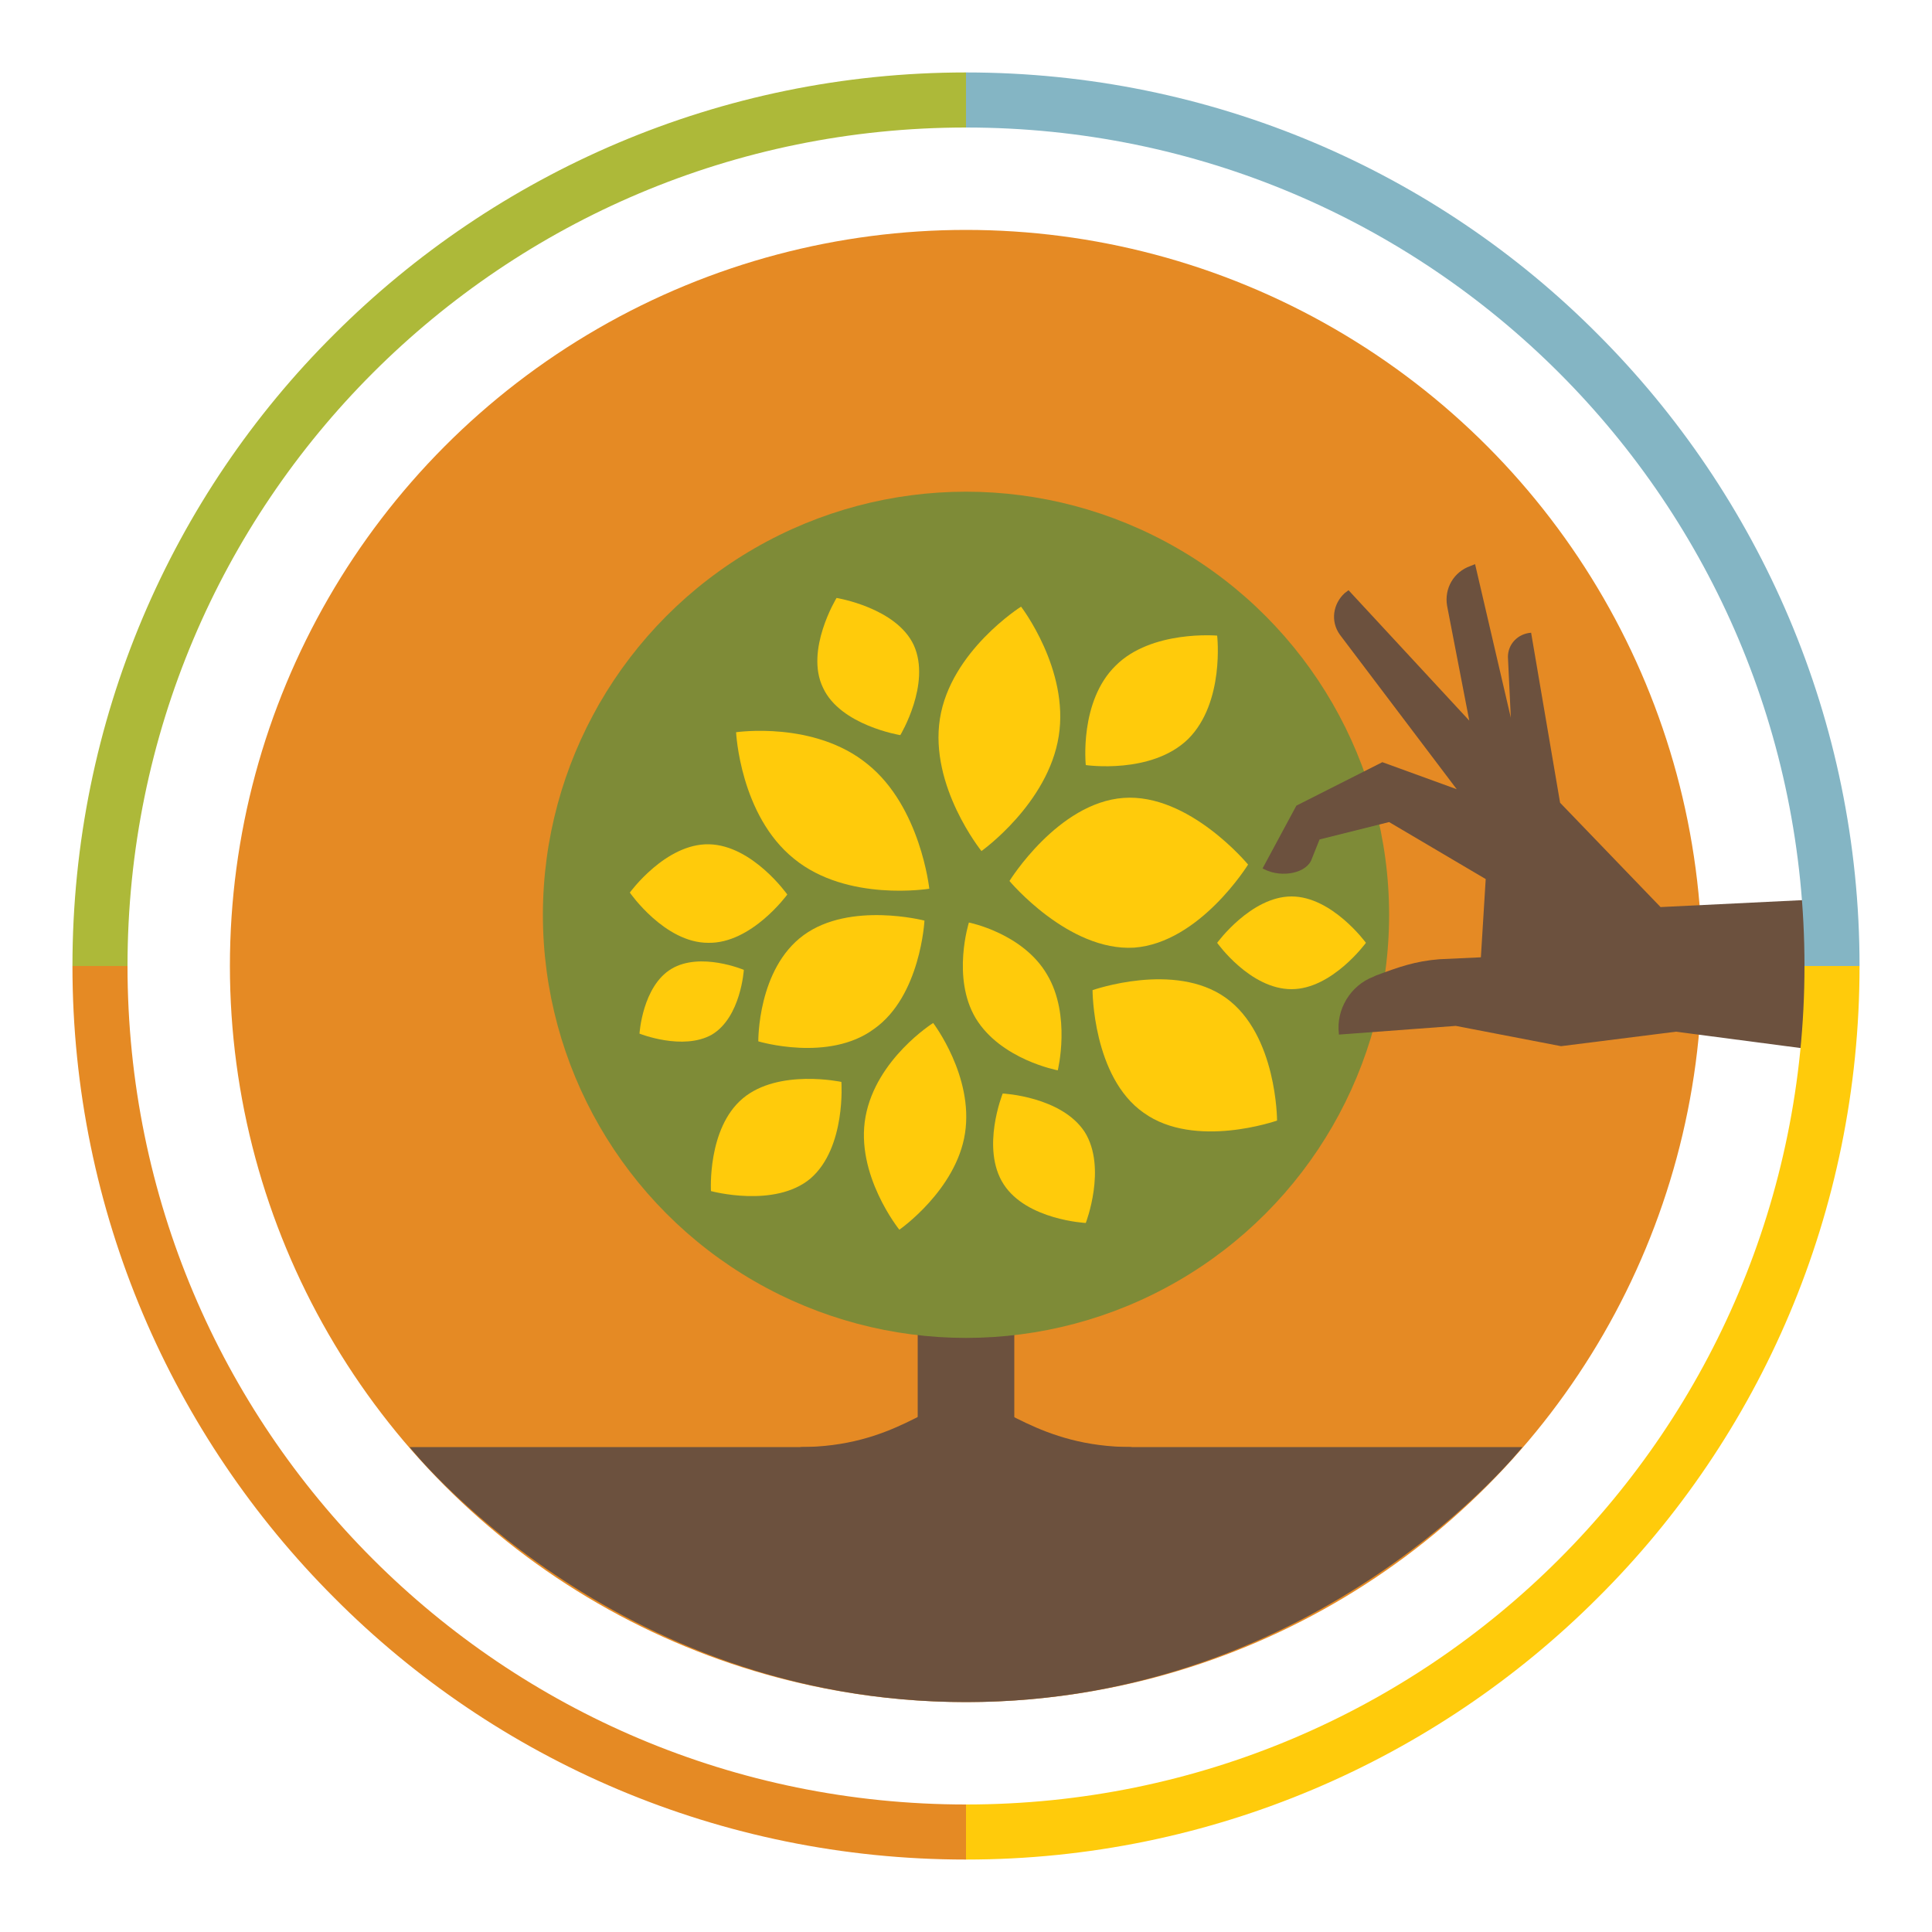
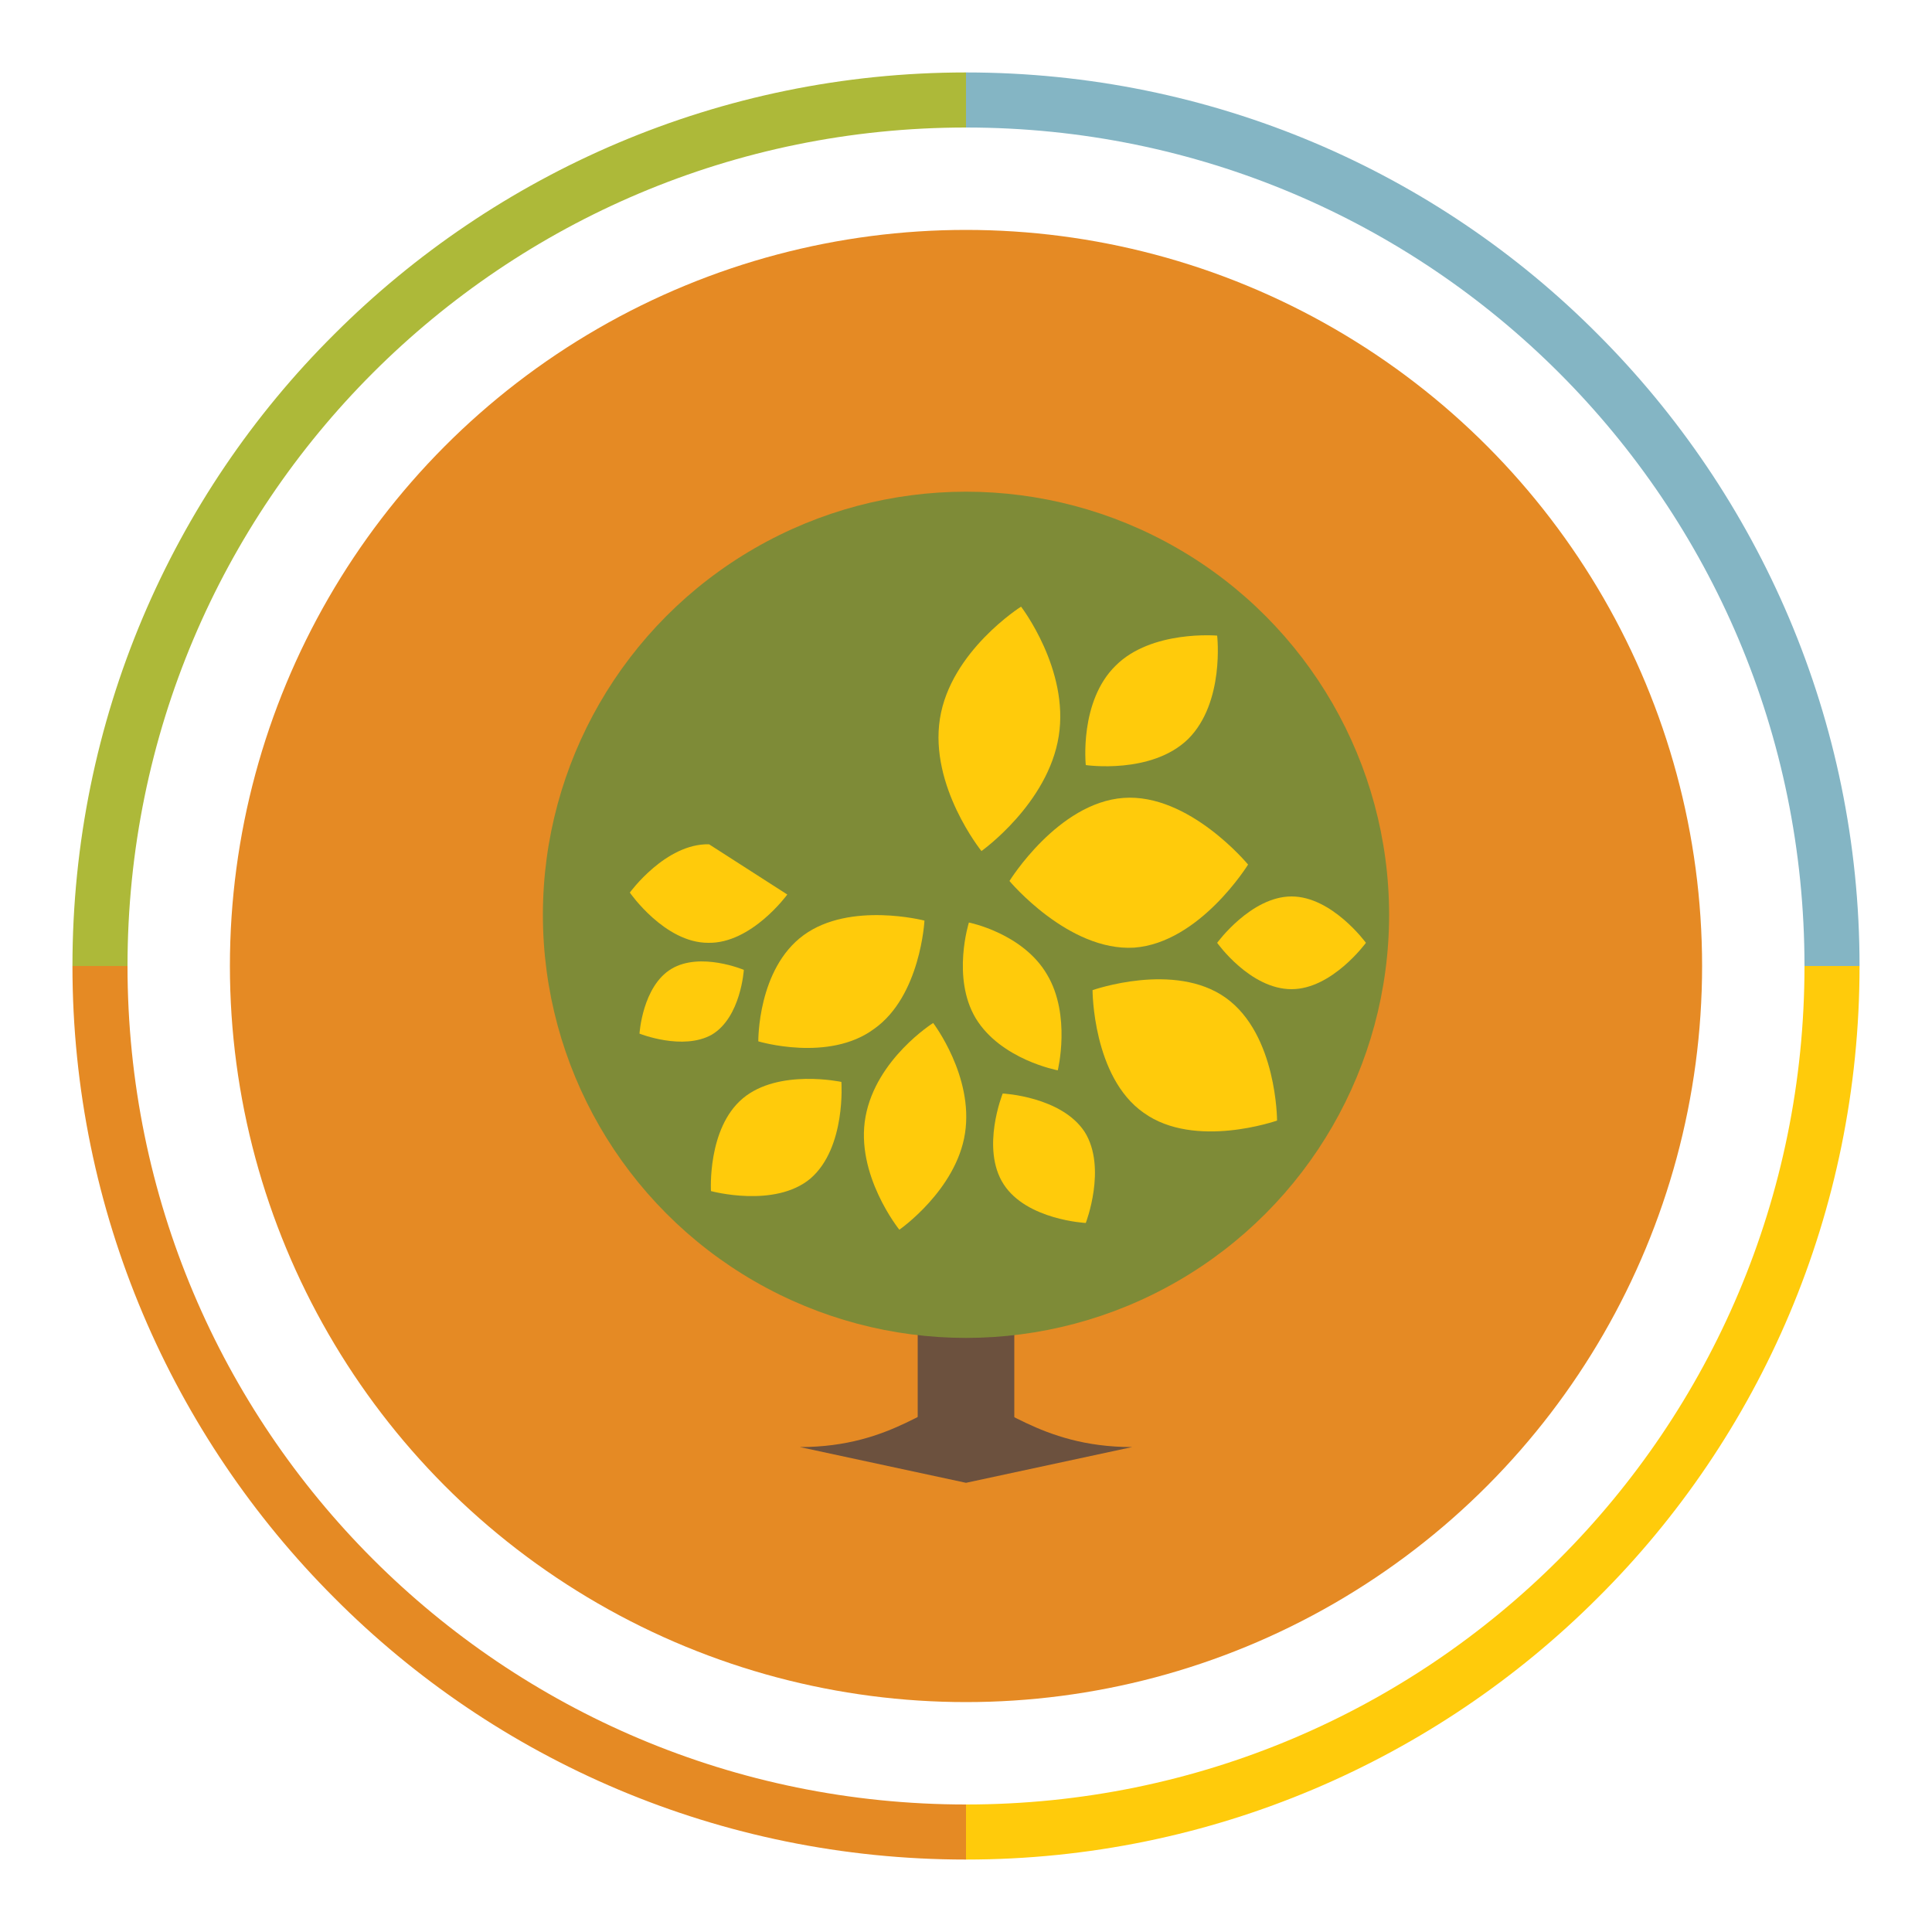
<svg xmlns="http://www.w3.org/2000/svg" version="1.1" id="Layer_1" x="0px" y="0px" viewBox="-709 441 200 200" style="enable-background:new -709 441 200 200;" xml:space="preserve">
  <style type="text/css">
	.st0{fill:#E58A24;}
	.st1{fill:#6C513E;}
	.st2{fill:#FFCB0B;}
	.st3{fill:#7E8B37;}
	.st4{fill:#ADB939;}
	.st5{fill:#84B5C4;}
</style>
  <g>
    <circle class="st0" cx="-609" cy="541" r="76.2" />
-     <path class="st1" d="M-666.6,590.8h115.2c0,0-20.9,26.4-57.6,26.4S-666.6,590.8-666.6,590.8z" />
    <polyline class="st2" points="-592,530.1 -586.7,530.1 -586.7,526.8 -592,526.8  " />
    <path class="st1" d="M-604,591.1H-614v-30.9c0-2.8,2.3-5,5-5c2.8,0,5,2.3,5,5V591.1z" />
    <circle class="st3" cx="-609" cy="535.7" r="43.8" />
    <path class="st1" d="M-609,594.5l17.2-3.7c-9.8,0-13.8-5-17.2-5l0,0l0,0l0,0l0,0c-3.5,0-7.4,5-17.2,5L-609,594.5L-609,594.5   L-609,594.5L-609,594.5L-609,594.5z" />
    <path class="st2" d="M-579.8,530.5c0,0-5,8.1-11.8,8.6c-6.8,0.4-12.9-6.9-12.9-6.9s5-8.1,11.8-8.6   C-585.9,523.1-579.8,530.5-579.8,530.5z" />
    <path class="st2" d="M-576.8,557c0,0-8.5,3-13.8-0.8c-5.3-3.7-5.3-12.7-5.3-12.7s8.5-3,13.8,0.8S-576.8,557-576.8,557z" />
-     <path class="st2" d="M-627.5,533.6c0,0-3.7,5.1-8.2,5c-4.5,0-8.1-5.2-8.1-5.2s3.7-5.1,8.2-5C-631.1,528.5-627.5,533.6-627.5,533.6z   " />
+     <path class="st2" d="M-627.5,533.6c0,0-3.7,5.1-8.2,5c-4.5,0-8.1-5.2-8.1-5.2s3.7-5.1,8.2-5z   " />
    <path class="st2" d="M-605.2,554.2c0,0,6.1,0.3,8.5,4c2.3,3.7,0.1,9.4,0.1,9.4s-6.1-0.3-8.5-4S-605.2,554.2-605.2,554.2z" />
-     <path class="st2" d="M-622.4,502.9c0,0,6.2,1,8,4.9c1.8,4-1.4,9.3-1.4,9.3s-6.2-1-8-4.9C-625.7,508.3-622.4,502.9-622.4,502.9z" />
    <path class="st2" d="M-583,538.6c0,0,3.5-4.8,7.7-4.8s7.7,4.8,7.7,4.8s-3.5,4.8-7.7,4.8C-579.6,543.4-583,538.6-583,538.6z" />
    <path class="st2" d="M-642.8,548c0,0,0.3-4.9,3.3-6.7s7.5,0.1,7.5,0.1s-0.3,4.9-3.3,6.7C-638.3,549.8-642.8,548-642.8,548z" />
    <path class="st2" d="M-613.3,536.3c0,0-0.4,7.8-5.2,11.2c-4.7,3.5-12,1.3-12,1.3s-0.1-7.5,4.7-11   C-621,534.3-613.3,536.3-613.3,536.3z" />
    <path class="st2" d="M-603.3,503.8c0,0,5,6.5,3.9,13.4c-1.1,7-8,11.9-8,11.9s-5.4-6.7-4.3-13.7S-603.3,503.8-603.3,503.8z" />
    <path class="st2" d="M-612.4,546.9c0,0,4.2,5.5,3.3,11.4s-6.8,10-6.8,10s-4.6-5.7-3.5-11.7S-612.4,546.9-612.4,546.9z" />
-     <path class="st2" d="M-632.8,516.8c0,0,8.1-1.2,13.6,3.3c5.5,4.4,6.4,12.9,6.4,12.9s-8.5,1.4-14-3.1   C-632.4,525.4-632.8,516.8-632.8,516.8z" />
    <path class="st2" d="M-608.7,536.5c0,0,5.6,1.1,8.1,5.4c2.5,4.2,1.1,9.9,1.1,9.9s-5.9-1.1-8.5-5.4   C-610.5,542.2-608.7,536.5-608.7,536.5z" />
    <path class="st2" d="M-596.6,520.2c0,0-0.7-6.6,3.1-10.3c3.7-3.7,10.5-3.1,10.5-3.1s0.8,6.9-3,10.7   C-589.8,521.2-596.6,520.2-596.6,520.2z" />
    <path class="st2" d="M-635.4,564.3c0,0-0.4-6.5,3.3-9.6c3.7-3.1,10.2-1.7,10.2-1.7s0.5,6.8-3.2,10   C-628.8,566.1-635.4,564.3-635.4,564.3z" />
    <path class="st4" d="M-695.8,541c0-24,9.7-45.7,25.4-61.4c15.7-15.7,37.4-25.4,61.4-25.4v-5.7c-25.5,0-48.7,10.4-65.4,27.1   c-16.8,16.7-27.1,39.9-27.1,65.4H-695.8L-695.8,541z" />
    <path class="st0" d="M-701.5,541c0,25.5,10.4,48.7,27.1,65.4c16.7,16.8,39.9,27.1,65.4,27.1v-5.7c-24,0-45.7-9.7-61.4-25.4   c-15.7-15.7-25.4-37.4-25.4-61.4L-701.5,541L-701.5,541z" />
-     <path class="st1" d="M-518.7,534l-18.4,0.9l-10.4-10.8l-3-17.6c-1.4,0.1-2.4,1.2-2.4,2.5l0.3,6.3l-3.7-15.9l-0.5,0.2   c-1.7,0.6-2.7,2.3-2.4,4.1l2.3,11.9l-12.5-13.5l-0.4,0.3c-1.2,1.1-1.5,2.9-0.5,4.3l12.1,16l-7.7-2.8l-8.9,4.5l-3.5,6.5l0.2,0.1   c1.8,0.9,4.4,0.4,4.9-1.1l0.8-2l7.2-1.8l10,5.9l-0.5,8.1l-4.3,0.2c-2.5,0.2-4.2,0.8-6.6,1.7l-0.2,0.1c-2.4,0.9-3.9,3.4-3.6,5.9v0.1   l12.1-0.9l10.9,2.1l11.9-1.5l16,2.1" />
    <path class="st5" d="M-516.5,541c0-25.5-10.4-48.7-27.1-65.4c-16.7-16.8-39.9-27.1-65.4-27.1v5.7c24,0,45.7,9.7,61.4,25.4   c15.7,15.7,25.4,37.4,25.4,61.4H-516.5L-516.5,541z" />
    <path class="st2" d="M-522.2,541c0,24-9.7,45.7-25.4,61.4c-15.7,15.7-37.4,25.4-61.4,25.4v5.7c25.5,0,48.7-10.4,65.4-27.1   c16.8-16.7,27.1-39.9,27.1-65.4H-522.2L-522.2,541z" />
  </g>
</svg>